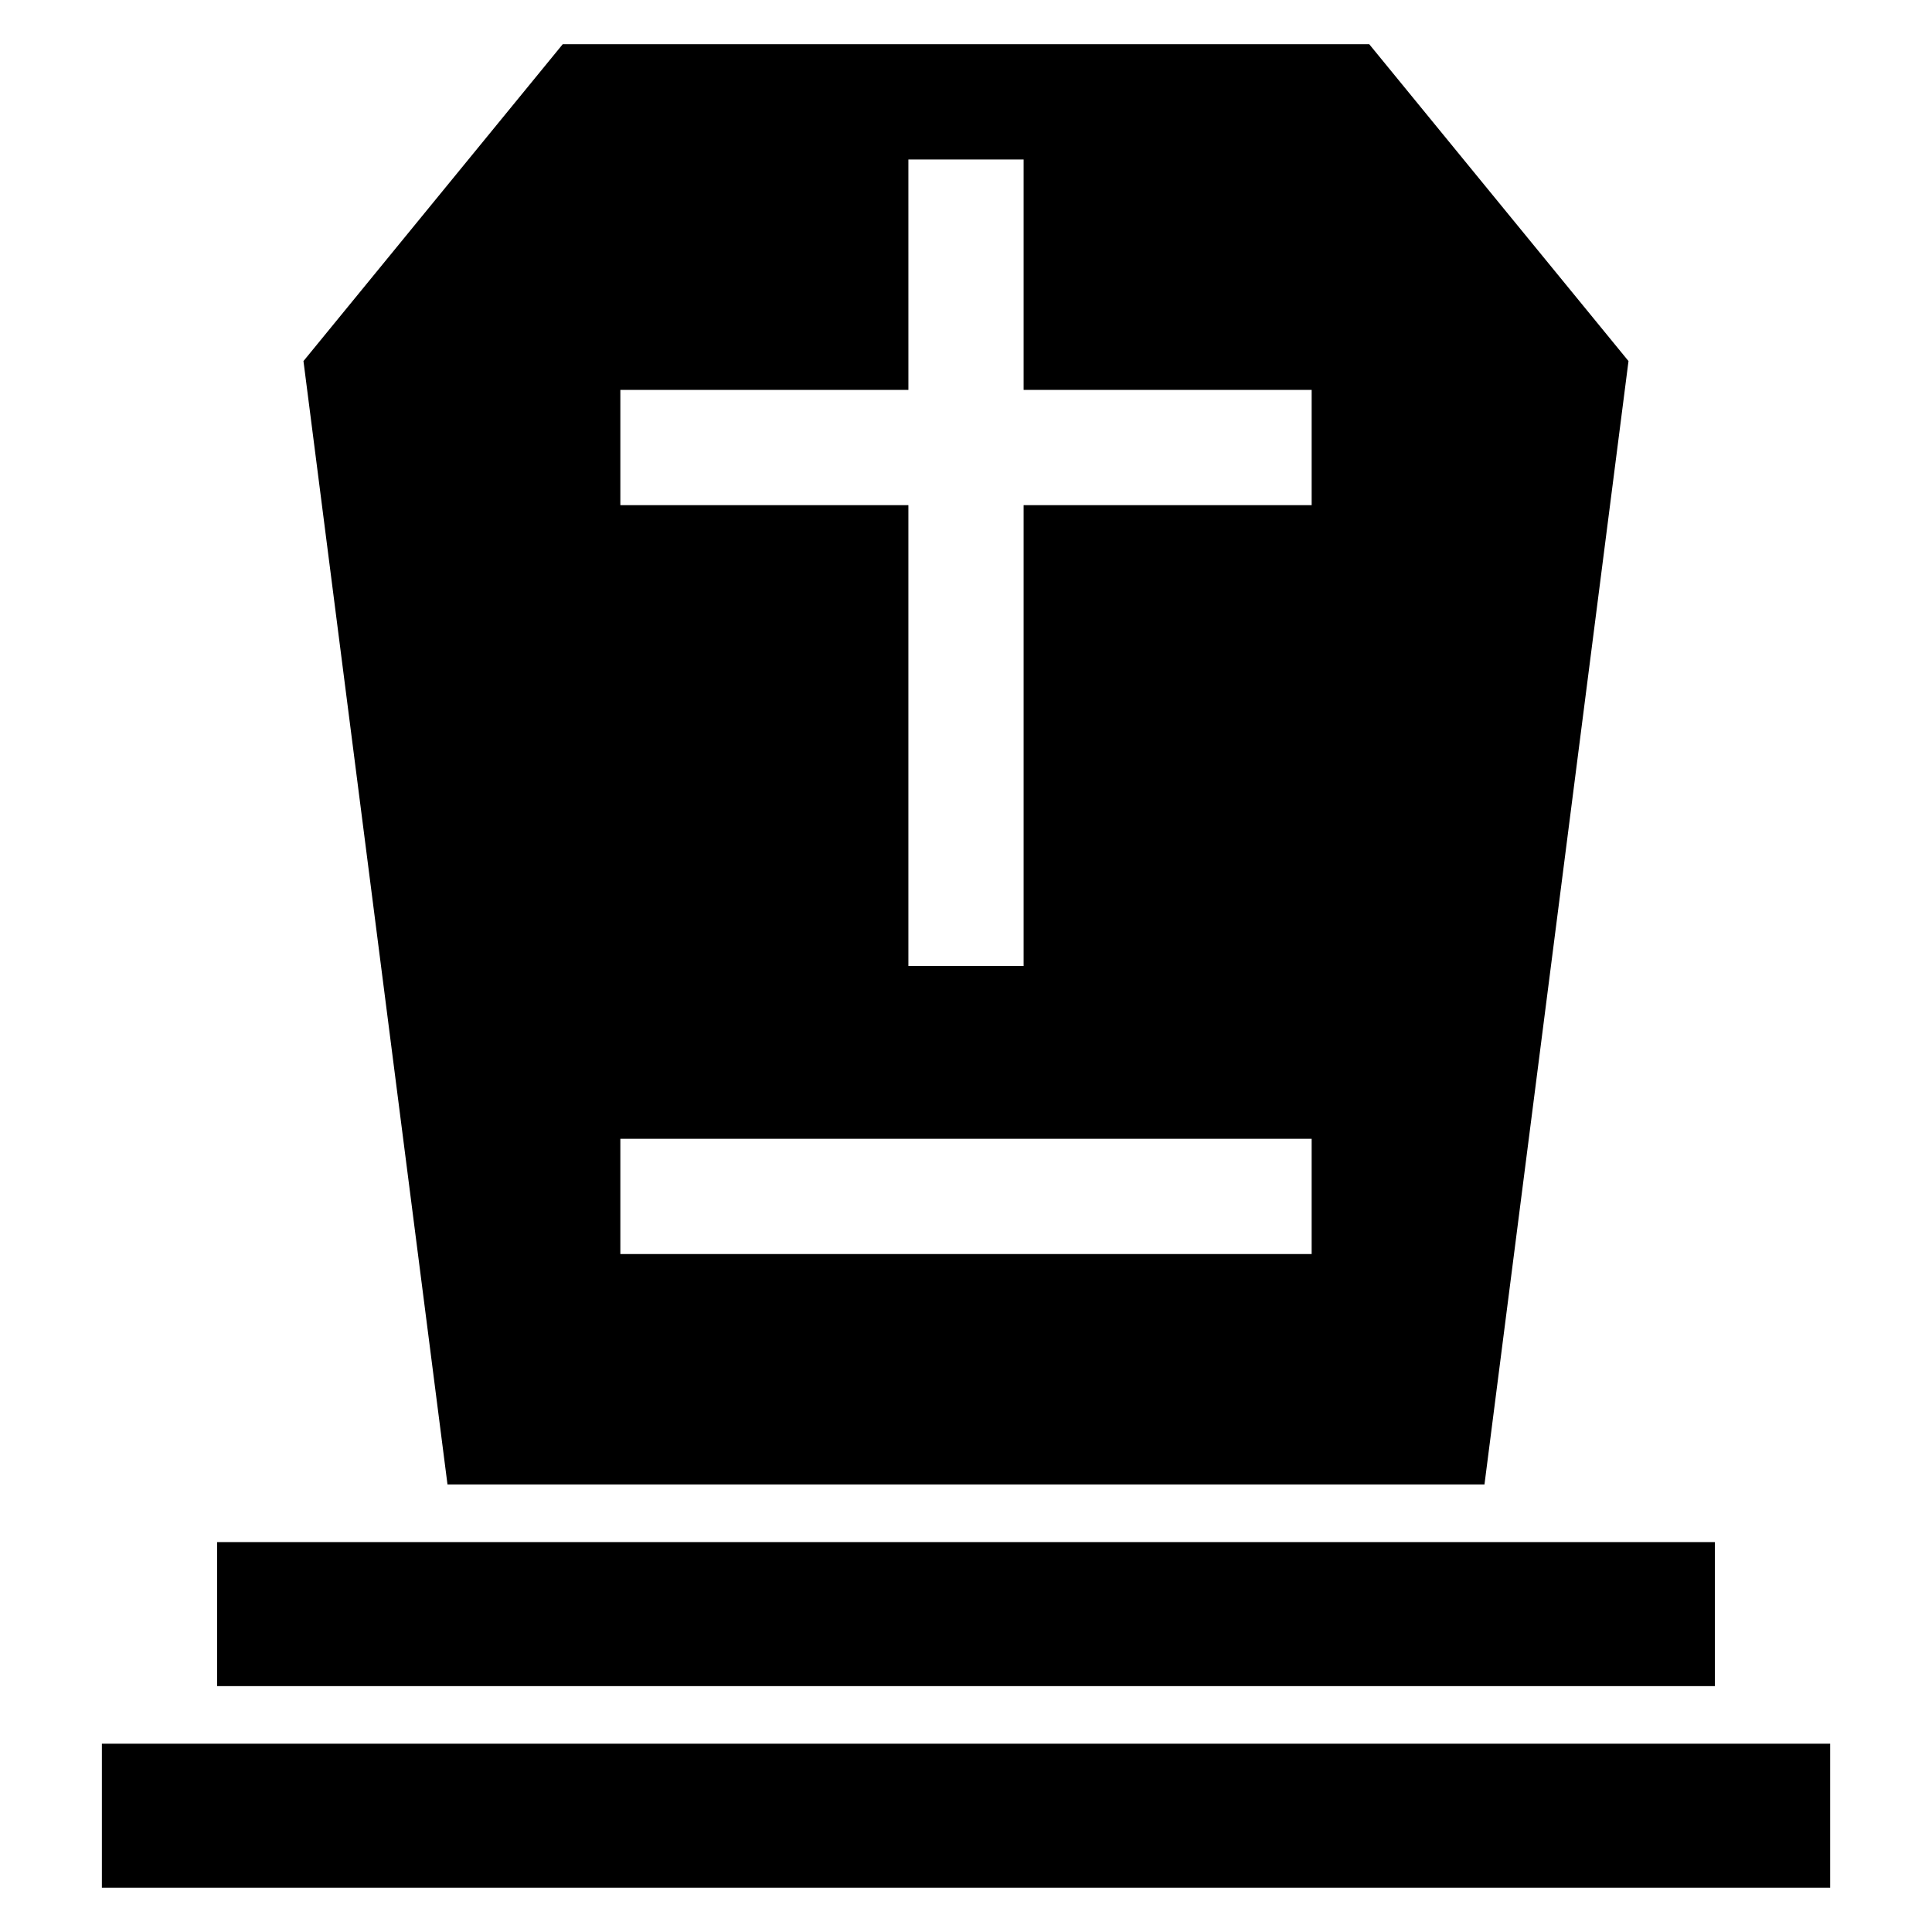
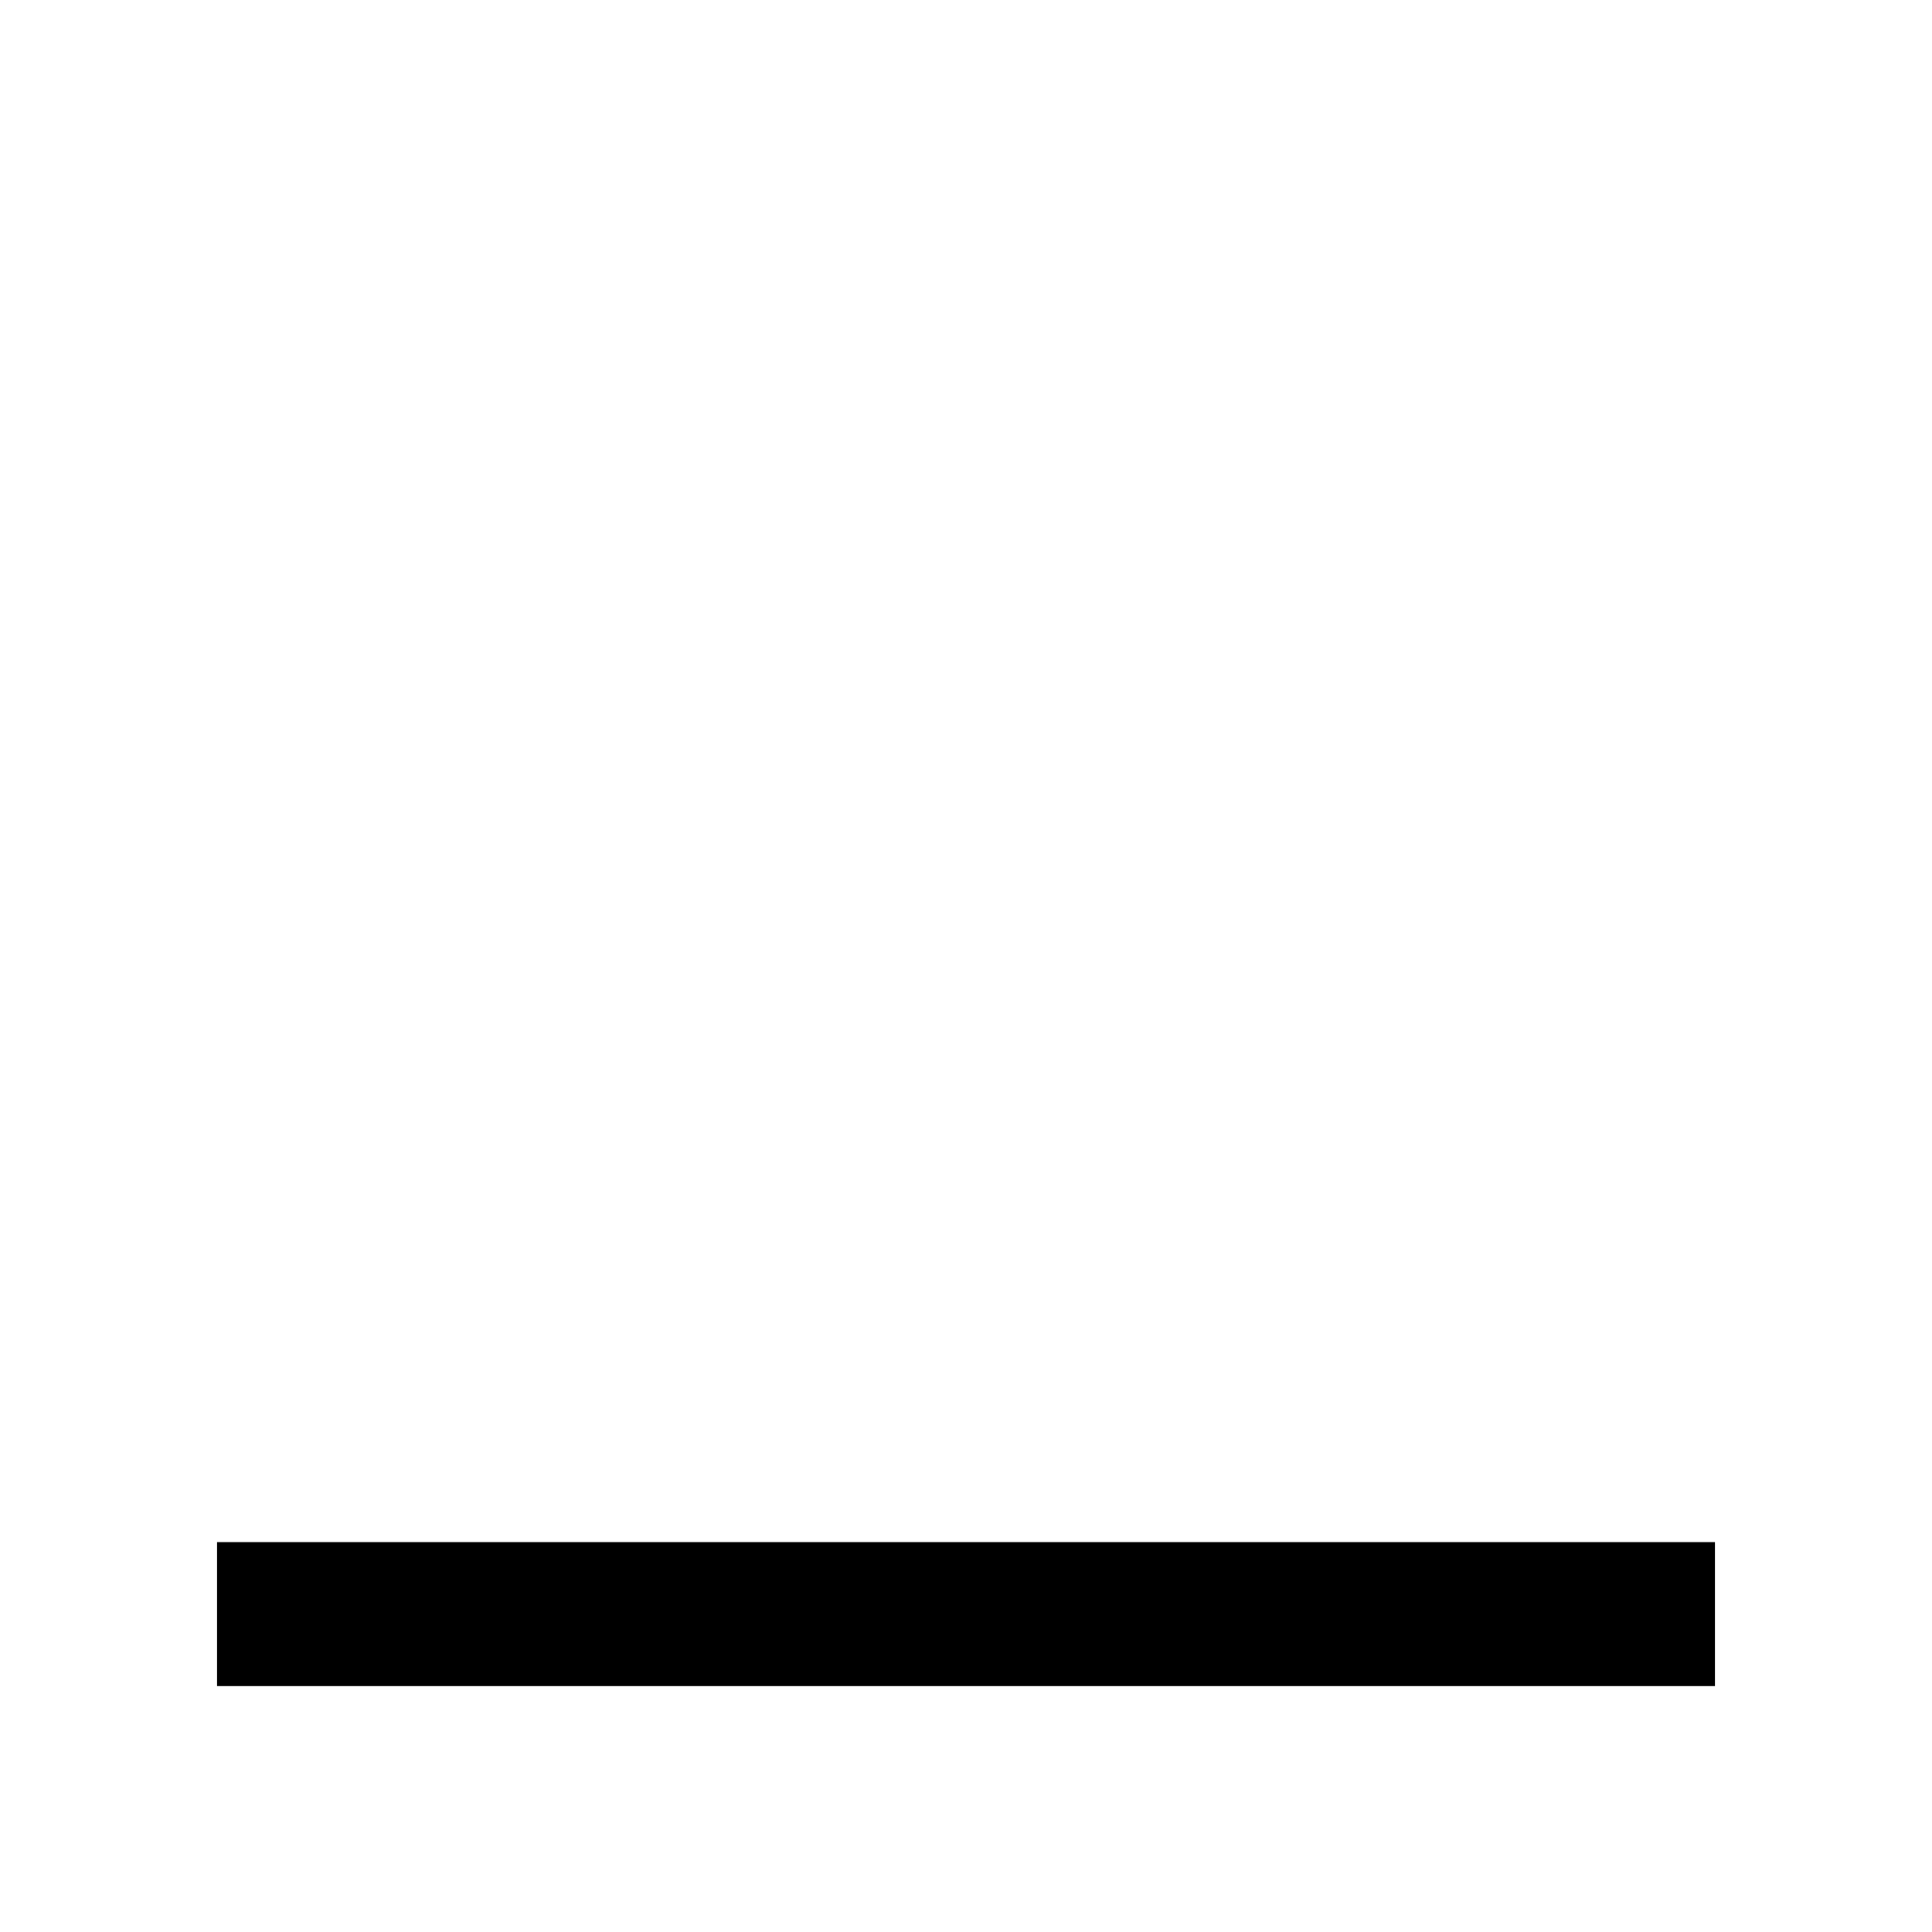
<svg xmlns="http://www.w3.org/2000/svg" fill="#000000" width="800px" height="800px" version="1.1" viewBox="144 144 512 512">
  <g>
-     <path d="m171 606.1h458.01v38.168h-458.01z" />
    <path d="m201.53 552.67h396.94v38.168h-396.94z" />
-     <path d="m537.4 537.4 38.168-297.71-68.703-83.969h-213.74l-68.703 83.969 38.168 297.71zm-229-290.07h76.336l-0.004-61.066h30.535v61.066h76.336v30.535h-76.336v122.14h-30.535v-122.14h-76.332zm0 198.47h183.2v30.535l-183.2-0.004z" />
  </g>
</svg>